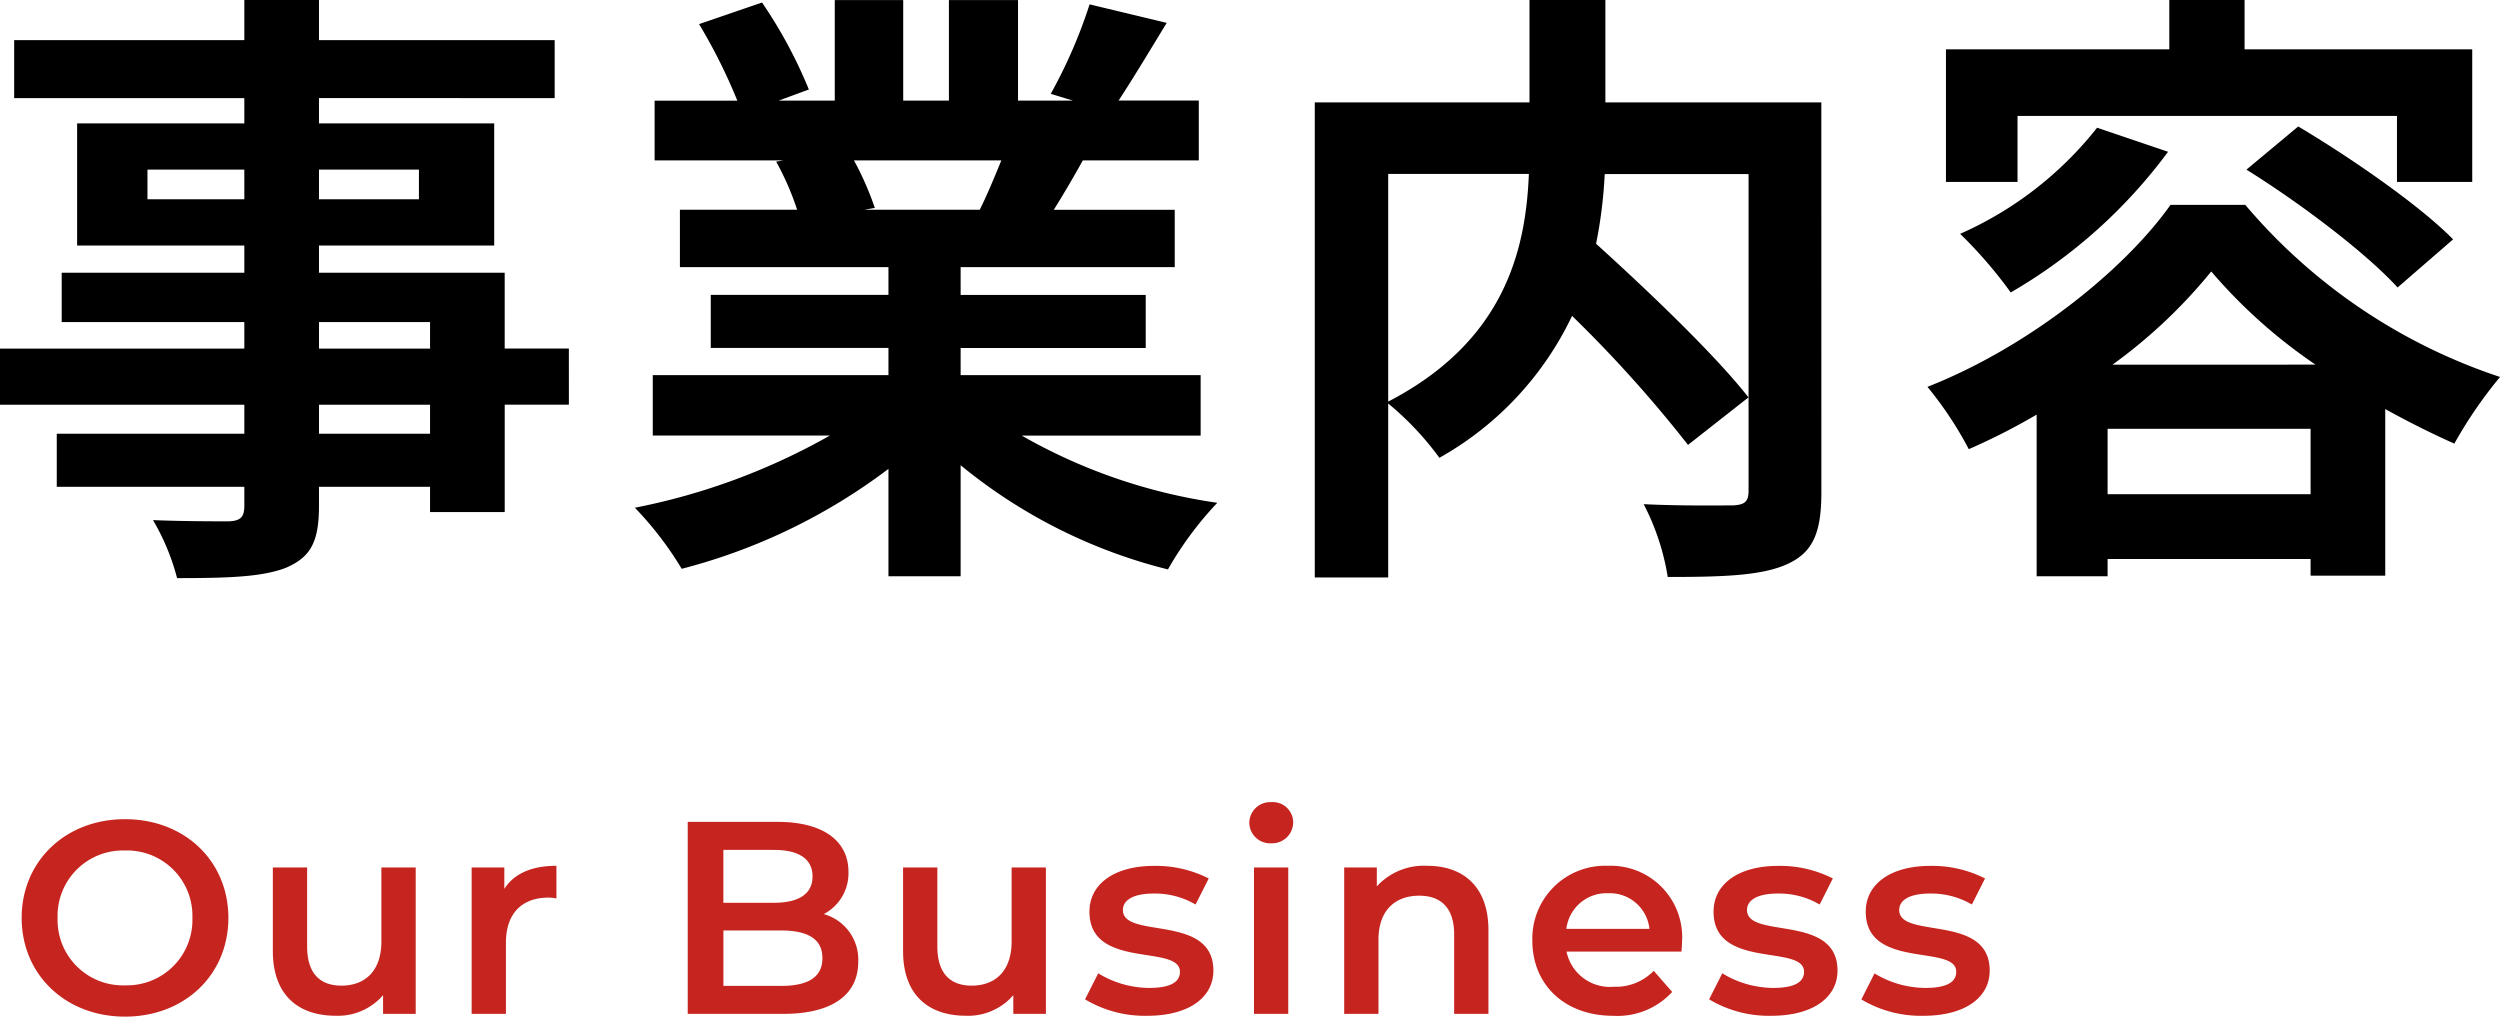
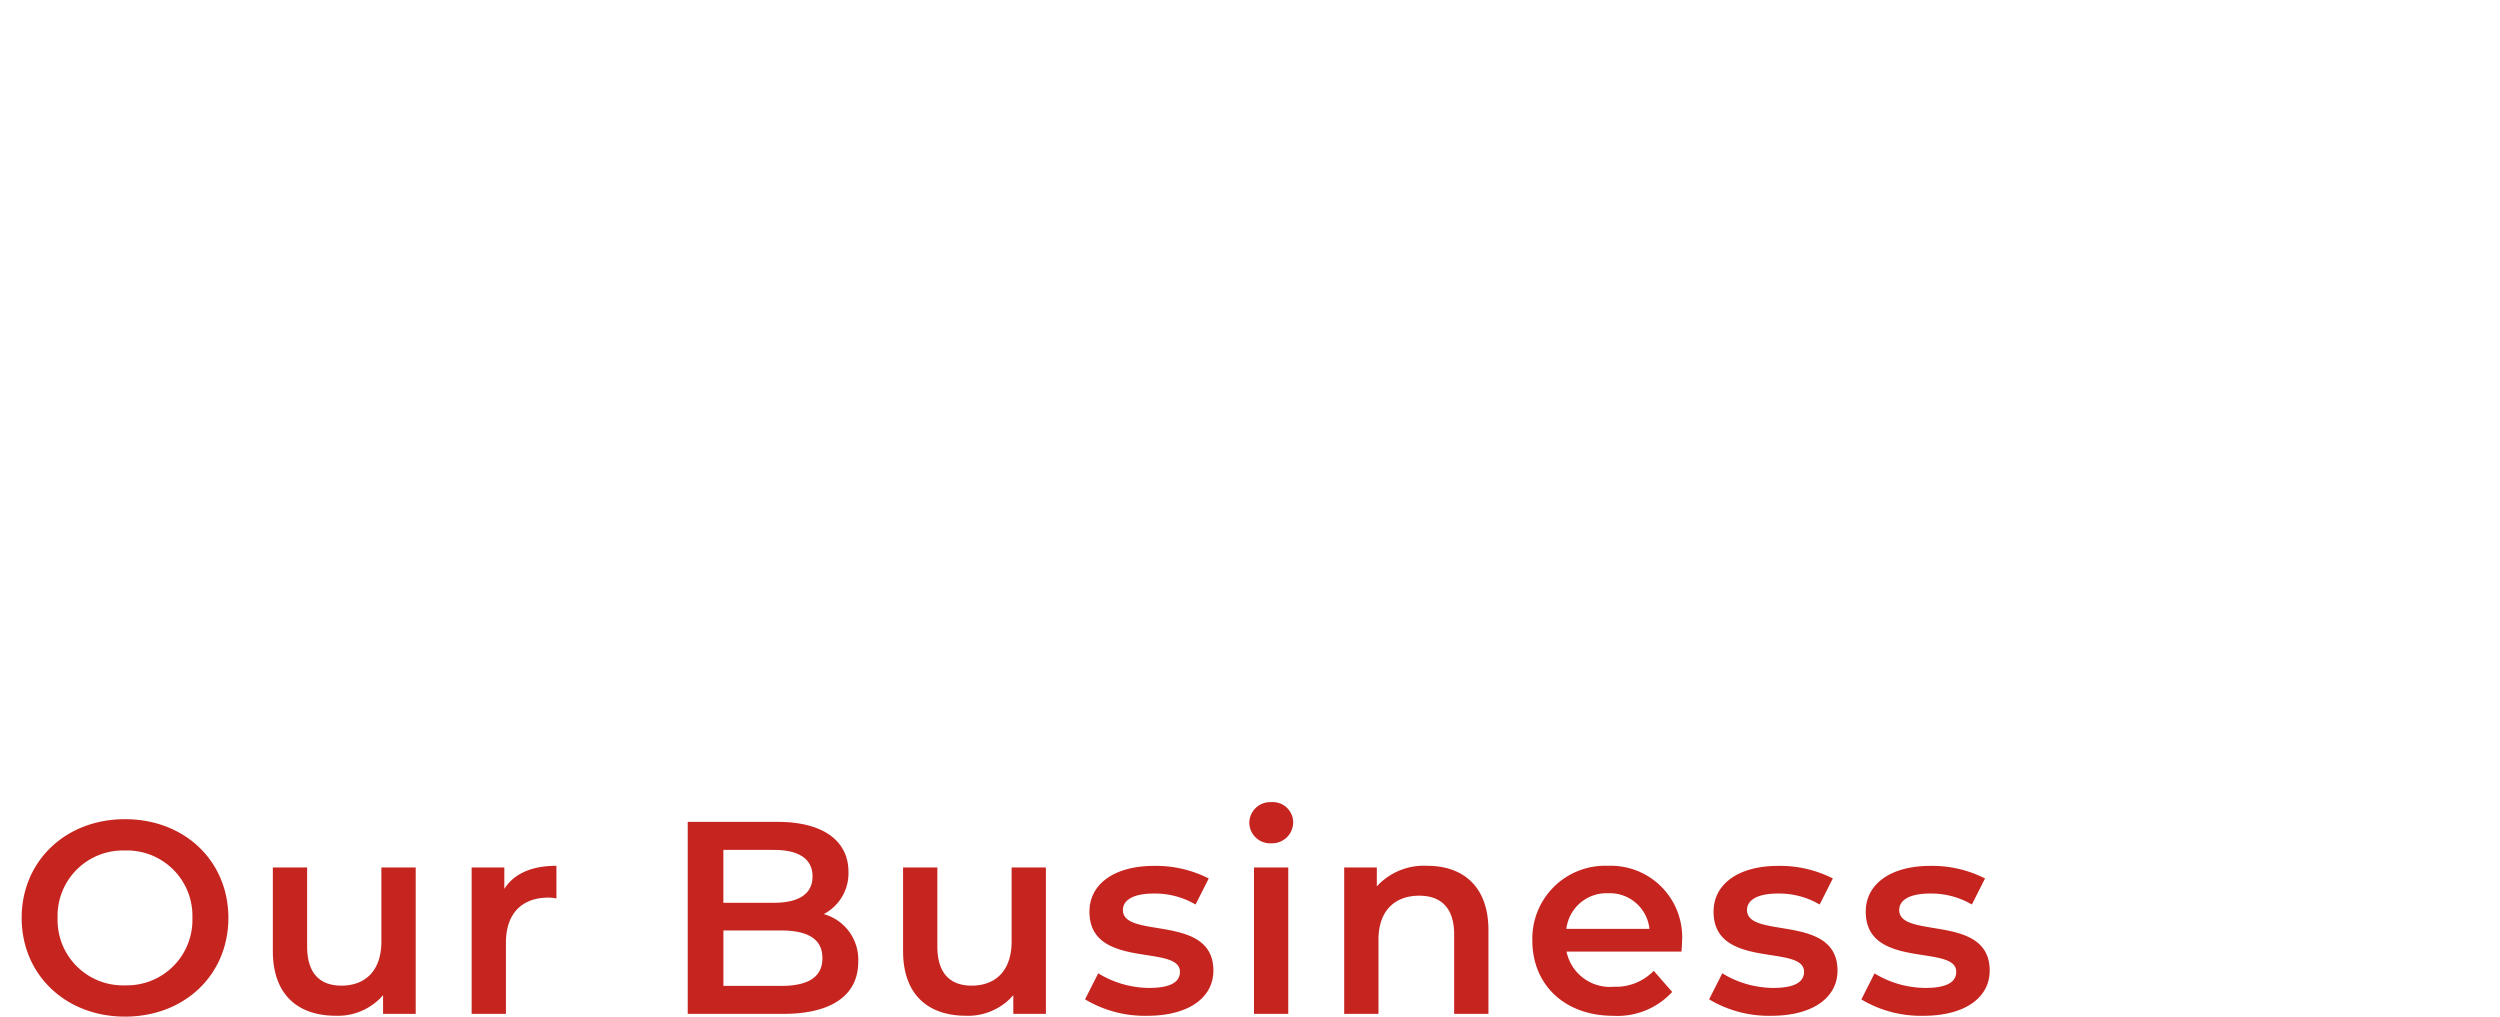
<svg xmlns="http://www.w3.org/2000/svg" width="218.808" height="88.978" viewBox="0 0 218.808 88.978">
  <g id="グループ_4378" data-name="グループ 4378" transform="translate(9194.84 -4116.262)">
-     <path id="パス_27384" data-name="パス 27384" d="M39.8-7.776h-9.72v-2.538H39.8Zm-9.72-9.774H39.8v2.322h-9.72ZM15.066-28.3v-2.592h8.478V-28.3Zm23.76-2.592V-28.3H30.078v-2.592Zm13.122,15.66H46.332V-21.87H30.078v-2.376H45.414V-34.938H30.078v-2.214H50.706v-5.076H30.078v-3.51H23.544v3.51H3.4v5.076H23.544v2.214H8.91v10.692H23.544v2.376H7.56v4.32H23.544v2.322H2.16v4.914H23.544v2.538H7.128v4.644H23.544v1.674c0,.972-.324,1.3-1.35,1.35-.864,0-4.05,0-6.642-.108A19.8,19.8,0,0,1,17.658,4.86c4.59,0,7.506-.108,9.558-.918,2.106-.918,2.862-2.214,2.862-5.4V-3.132H39.8V-.918h6.534v-9.4h5.616ZM89.8-31.7c-.594,1.458-1.242,3.024-1.89,4.32h-10.1l.918-.162A26.6,26.6,0,0,0,76.9-31.7ZM107.244-7.614v-5.292H86.238v-2.376h16.2v-4.644h-16.2v-2.43h18.738v-5.022H94.392c.81-1.3,1.674-2.754,2.538-4.32h10.152v-5.238h-7.02c1.242-1.89,2.7-4.32,4.212-6.8l-6.75-1.62a43.5,43.5,0,0,1-3.4,7.83l1.944.594H91.26v-8.8H85.212v8.8h-4v-8.8H75.222v8.8H70.308l2.646-.972a40.861,40.861,0,0,0-4.1-7.614l-5.508,1.89a48.4,48.4,0,0,1,3.348,6.7H59.454V-31.7H70.74l-.648.108a24.265,24.265,0,0,1,1.836,4.212H61.668v5.022H79.92v2.43H64.368v4.644H79.92v2.376H59.292v5.292h15.5A56.733,56.733,0,0,1,57.726-1.3a29.953,29.953,0,0,1,4.1,5.346A51.224,51.224,0,0,0,79.92-4.7V4.7h6.318v-9.72A46.094,46.094,0,0,0,104.382,4.1a30.207,30.207,0,0,1,4.32-5.832A48.243,48.243,0,0,1,91.584-7.614Zm16.416-22.9h12.312c-.27,6.642-2.106,14.634-12.312,19.926Zm37.908-6.264h-18.9v-8.964h-6.642v8.964H117.234V4.806h6.426V-10.422a26.13,26.13,0,0,1,4.482,4.752,28.029,28.029,0,0,0,11.61-12.42A112.935,112.935,0,0,1,149.9-6.8l5.292-4.158c-2.916-3.726-8.748-9.288-13.338-13.446a40.925,40.925,0,0,0,.756-6.1H155.2v27.7c0,.972-.324,1.242-1.35,1.3-1.026,0-4.644.054-7.83-.108a21.06,21.06,0,0,1,2.106,6.372c4.806,0,8.262-.108,10.476-1.134,2.268-1.026,2.97-2.808,2.97-6.264Zm17.172,1.188h33.21v5.778h6.588v-11.61H198.612v-4.32h-6.588v4.32H172.476v11.61h6.264Zm20.034,4.7c4.7,2.916,10.476,7.29,13.23,10.314l4.86-4.212c-2.97-3.024-9.018-7.182-13.554-9.882ZM185.706-34.56a31.462,31.462,0,0,1-11.988,9.288,39.118,39.118,0,0,1,4.428,5.13,45.369,45.369,0,0,0,13.77-12.312Zm1.35,20.736a45.312,45.312,0,0,0,8.64-8.154,45.75,45.75,0,0,0,9.126,8.154Zm-.432,11.34V-8.208H204.39v5.724Zm5.508-25.326c-4.05,5.724-12.474,12.474-21.276,15.93a31.843,31.843,0,0,1,3.618,5.454,55.907,55.907,0,0,0,5.94-3.024V4.7h6.21V3.186H204.39V4.644h6.534V-9.936c2.052,1.134,4.1,2.16,6.048,3.024a38.476,38.476,0,0,1,4-5.832,49.649,49.649,0,0,1-22.3-15.066Z" transform="translate(-9197 4162)" />
    <path id="パス_27385" data-name="パス 27385" d="M10.1.24c5.208,0,9.048-3.648,9.048-8.64s-3.84-8.64-9.048-8.64S1.056-13.368,1.056-8.4,4.9.24,10.1.24Zm0-2.736A5.725,5.725,0,0,1,4.2-8.4a5.725,5.725,0,0,1,5.9-5.9,5.725,5.725,0,0,1,5.9,5.9A5.725,5.725,0,0,1,10.1-2.5Zm22.44-10.32v6.48c0,2.568-1.416,3.864-3.5,3.864-1.9,0-3-1.1-3-3.432v-6.912h-3V-5.5c0,3.864,2.232,5.664,5.52,5.664a5.235,5.235,0,0,0,4.128-1.8V0h2.856V-12.816ZM43.3-10.944v-1.872H40.44V0h3V-6.216c0-2.616,1.44-3.96,3.72-3.96a3.808,3.808,0,0,1,.7.072V-12.96C45.72-12.96,44.16-12.288,43.3-10.944Zm27.96,2.208a4.028,4.028,0,0,0,2.16-3.7c0-2.664-2.16-4.368-6.192-4.368H59.352V0H67.7c4.32,0,6.576-1.68,6.576-4.56A4.137,4.137,0,0,0,71.256-8.736Zm-4.368-5.616c2.16,0,3.384.768,3.384,2.328,0,1.536-1.224,2.3-3.384,2.3H62.472v-4.632Zm.624,11.9h-5.04V-7.3h5.04c2.352,0,3.624.744,3.624,2.424S69.864-2.448,67.512-2.448ZM87.7-12.816v6.48c0,2.568-1.416,3.864-3.5,3.864-1.9,0-3-1.1-3-3.432v-6.912h-3V-5.5c0,3.864,2.232,5.664,5.52,5.664a5.235,5.235,0,0,0,4.128-1.8V0H90.7V-12.816ZM99.552.168c3.6,0,5.808-1.56,5.808-3.96,0-5.016-7.92-2.712-7.92-5.3,0-.84.864-1.44,2.688-1.44a7.015,7.015,0,0,1,3.672.96l1.152-2.28a10.2,10.2,0,0,0-4.8-1.1c-3.456,0-5.64,1.584-5.64,4.008,0,5.112,7.92,2.808,7.92,5.256,0,.888-.792,1.416-2.688,1.416A8.623,8.623,0,0,1,95.28-3.552l-1.152,2.28A10.183,10.183,0,0,0,99.552.168Zm10.872-15.1a1.842,1.842,0,0,0,1.92-1.872,1.786,1.786,0,0,0-1.92-1.728,1.827,1.827,0,0,0-1.92,1.8A1.827,1.827,0,0,0,110.424-14.928ZM108.912,0h3V-12.816h-3ZM124.08-12.96a5.573,5.573,0,0,0-4.416,1.8v-1.656h-2.856V0h3V-6.48c0-2.568,1.44-3.864,3.576-3.864,1.92,0,3.048,1.1,3.048,3.384V0h3V-7.344C129.432-11.208,127.152-12.96,124.08-12.96Zm22.3,6.624a6.25,6.25,0,0,0-6.48-6.624,6.374,6.374,0,0,0-6.624,6.552c0,3.816,2.784,6.576,7.08,6.576a6.5,6.5,0,0,0,5.16-2.088L143.9-3.768a4.593,4.593,0,0,1-3.48,1.392,3.879,3.879,0,0,1-4.152-3.072h10.056C146.352-5.736,146.376-6.1,146.376-6.336ZM139.9-10.56a3.489,3.489,0,0,1,3.624,3.12h-7.272A3.542,3.542,0,0,1,139.9-10.56ZM154.176.168c3.6,0,5.808-1.56,5.808-3.96,0-5.016-7.92-2.712-7.92-5.3,0-.84.864-1.44,2.688-1.44a7.015,7.015,0,0,1,3.672.96l1.152-2.28a10.2,10.2,0,0,0-4.8-1.1c-3.456,0-5.64,1.584-5.64,4.008,0,5.112,7.92,2.808,7.92,5.256,0,.888-.792,1.416-2.688,1.416A8.623,8.623,0,0,1,149.9-3.552l-1.152,2.28A10.183,10.183,0,0,0,154.176.168Zm13.32,0c3.6,0,5.808-1.56,5.808-3.96,0-5.016-7.92-2.712-7.92-5.3,0-.84.864-1.44,2.688-1.44a7.015,7.015,0,0,1,3.672.96l1.152-2.28a10.2,10.2,0,0,0-4.8-1.1c-3.456,0-5.64,1.584-5.64,4.008,0,5.112,7.92,2.808,7.92,5.256,0,.888-.792,1.416-2.688,1.416a8.623,8.623,0,0,1-4.464-1.272l-1.152,2.28A10.183,10.183,0,0,0,167.5.168Z" transform="translate(-9194 4205)" fill="#c6241f" />
  </g>
</svg>